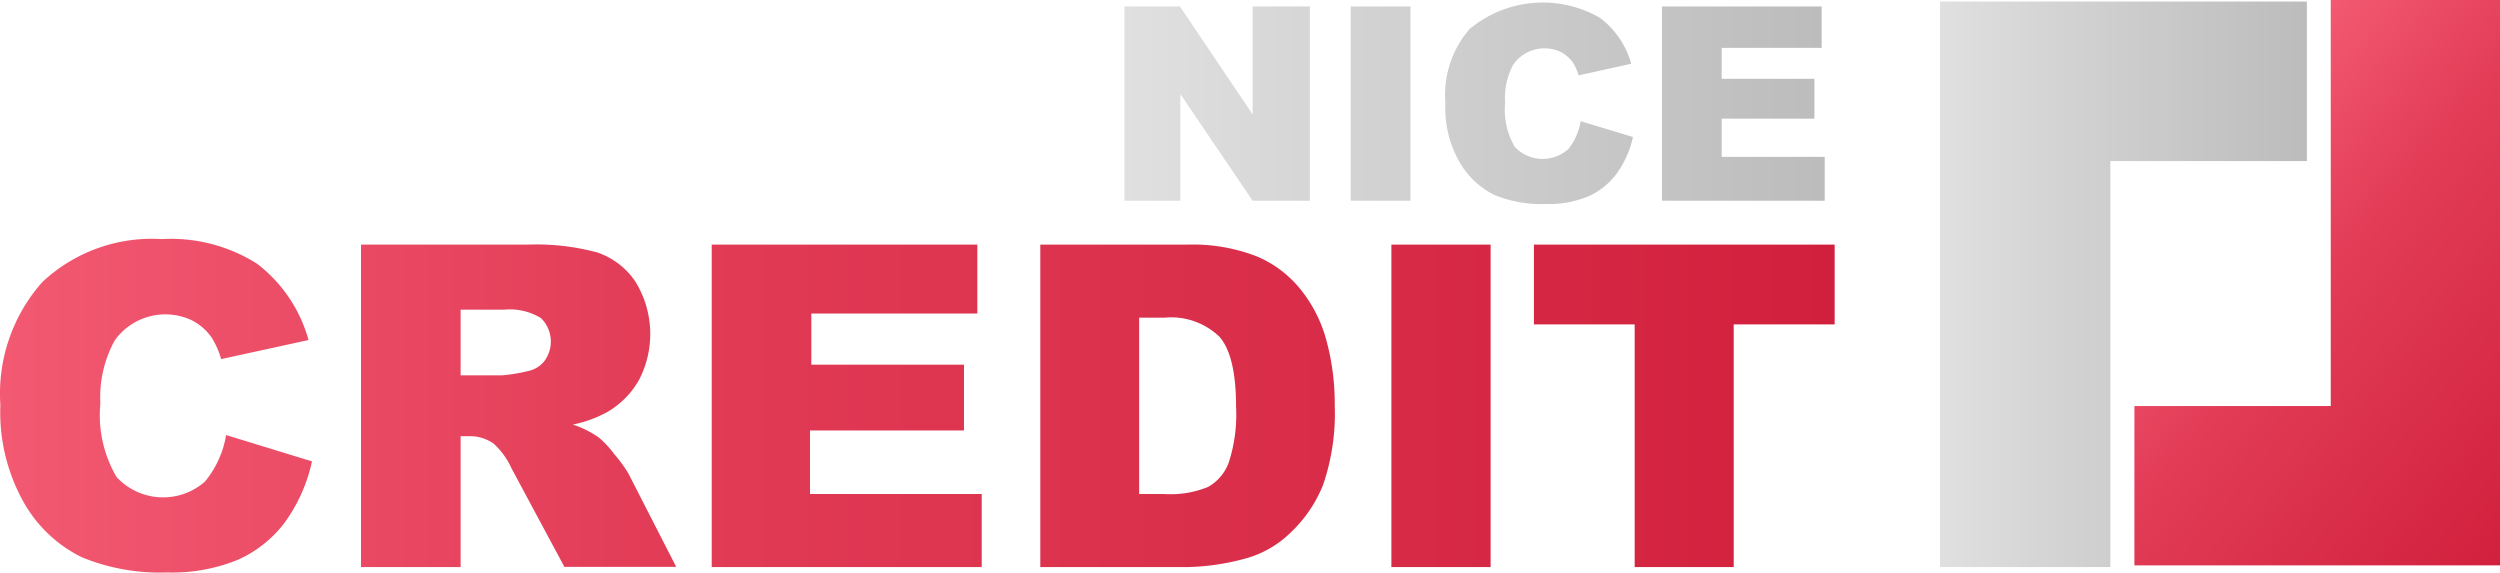
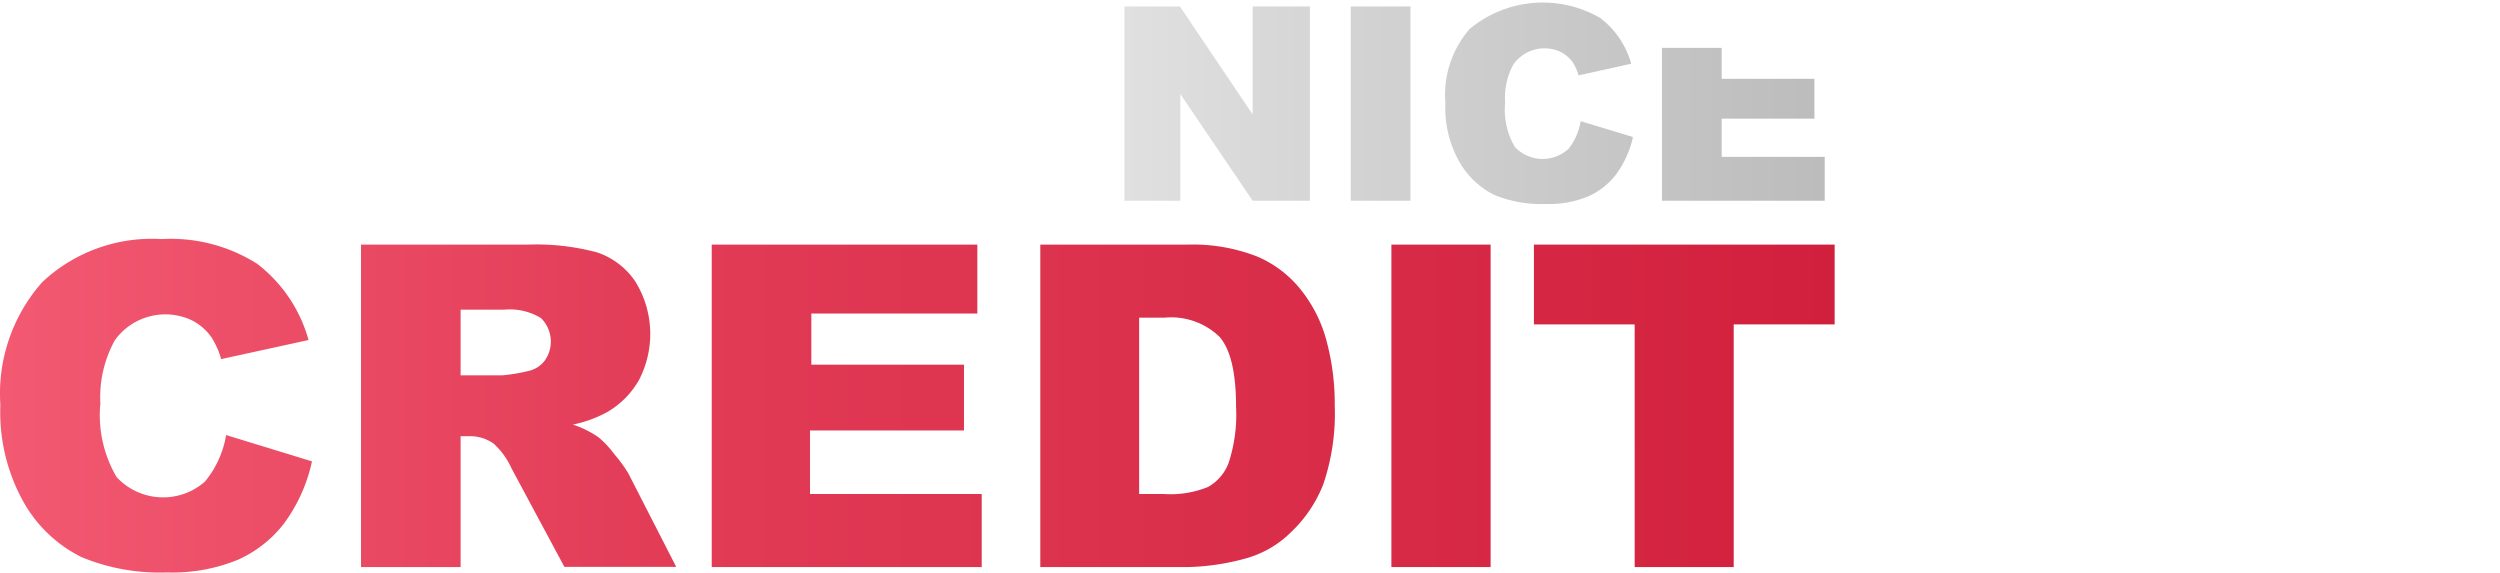
<svg xmlns="http://www.w3.org/2000/svg" xmlns:xlink="http://www.w3.org/1999/xlink" id="Слой_1" data-name="Слой 1" viewBox="0 0 131.02 30.01">
  <defs>
    <style>.cls-1{fill:url(#Новый_образец_градиентной_залив);}.cls-2{fill:url(#Безымянный_градиент_2);}.cls-3{fill:url(#Новый_образец_градиентной_залив-2);}.cls-4{fill:url(#Безымянный_градиент_4);}</style>
    <linearGradient id="Новый_образец_градиентной_залив" x1="58.91" y1="5.41" x2="95.61" y2="5.41" gradientUnits="userSpaceOnUse">
      <stop offset="0" stop-color="#e0e0e0" />
      <stop offset="0.38" stop-color="#d1d1d1" />
      <stop offset="1" stop-color="#bcbcbc" />
    </linearGradient>
    <linearGradient id="Безымянный_градиент_2" x1="-0.02" y1="10.74" x2="96.13" y2="10.74" gradientTransform="matrix(1, 0, 0, -1, 0, 32)" gradientUnits="userSpaceOnUse">
      <stop offset="0" stop-color="#f35972" />
      <stop offset="0.36" stop-color="#e23c57" />
      <stop offset="1" stop-color="#d1203d" />
    </linearGradient>
    <linearGradient id="Новый_образец_градиентной_залив-2" x1="101.65" y1="14.9" x2="120.88" y2="14.9" xlink:href="#Новый_образец_градиентной_залив" />
    <linearGradient id="Безымянный_градиент_4" x1="114.52" y1="-1025.05" x2="134.36" y2="-1041.69" gradientTransform="matrix(1, 0, 0, -1, 0.02, -1016)" xlink:href="#Безымянный_градиент_2" />
  </defs>
  <title>logo_pl</title>
-   <path id="nice" class="cls-1" d="M58.91,10.52h2.93V4.93l3.79,5.59h3V.34h-3V6L61.82.34H58.91Zm11.86,0H73.9V.34H70.77Zm11.39-2.7a2,2,0,0,1-2.79-.12,3.84,3.84,0,0,1-.51-2.32,3.67,3.67,0,0,1,.43-2,2,2,0,0,1,2.48-.66,1.88,1.88,0,0,1,.64.55,2.76,2.76,0,0,1,.3.68l2.76-.61A4.55,4.55,0,0,0,83.84.94,6,6,0,0,0,77,1.52,5.26,5.26,0,0,0,75.73,5.4a5.72,5.72,0,0,0,.75,3.11,4.34,4.34,0,0,0,1.8,1.7,6.43,6.43,0,0,0,2.7.48,5.36,5.36,0,0,0,2.24-.4,3.74,3.74,0,0,0,1.47-1.17,5.16,5.16,0,0,0,.87-1.94l-2.74-.83a3.15,3.15,0,0,1-.66,1.48Zm4.92,2.7h8.53V8.22h-5.4v-2h4.86V4.13H90.21V2.51h5.24V.34H87.08Z" transform="translate(0.02)" />
+   <path id="nice" class="cls-1" d="M58.91,10.52h2.93V4.93l3.79,5.59h3V.34h-3V6L61.82.34H58.91Zm11.86,0H73.9V.34H70.77Zm11.39-2.7a2,2,0,0,1-2.79-.12,3.84,3.84,0,0,1-.51-2.32,3.67,3.67,0,0,1,.43-2,2,2,0,0,1,2.48-.66,1.88,1.88,0,0,1,.64.55,2.76,2.76,0,0,1,.3.68l2.76-.61A4.55,4.55,0,0,0,83.84.94,6,6,0,0,0,77,1.52,5.26,5.26,0,0,0,75.73,5.4a5.72,5.72,0,0,0,.75,3.11,4.34,4.34,0,0,0,1.8,1.7,6.43,6.43,0,0,0,2.7.48,5.36,5.36,0,0,0,2.24-.4,3.74,3.74,0,0,0,1.47-1.17,5.16,5.16,0,0,0,.87-1.94l-2.74-.83a3.15,3.15,0,0,1-.66,1.48Zm4.92,2.7h8.53V8.22h-5.4v-2h4.86V4.13H90.21V2.51h5.24H87.08Z" transform="translate(0.02)" />
  <path id="credit" class="cls-2" d="M10.72,25.24A3.32,3.32,0,0,1,6.09,25a6.4,6.4,0,0,1-.85-3.85A6.18,6.18,0,0,1,6,17.83a3.26,3.26,0,0,1,4-1.06,2.8,2.8,0,0,1,1.07.92,4.24,4.24,0,0,1,.5,1.13l4.58-1a7.58,7.58,0,0,0-2.7-4,8.47,8.47,0,0,0-5-1.29A8.39,8.39,0,0,0,2.2,14.78,8.8,8.8,0,0,0,0,21.23a9.62,9.62,0,0,0,1.26,5.16,7.08,7.08,0,0,0,3,2.81,10.71,10.71,0,0,0,4.47.8,9.07,9.07,0,0,0,3.71-.66,6.28,6.28,0,0,0,2.45-1.94,8.51,8.51,0,0,0,1.44-3.22l-4.5-1.38A5.14,5.14,0,0,1,10.72,25.24Zm13.4,4.48V22.86h.46a2.14,2.14,0,0,1,1.27.39,3.91,3.91,0,0,1,.94,1.3l2.77,5.16h5.86l-2.51-4.9a7.11,7.11,0,0,0-.73-1,5,5,0,0,0-.83-.89A5.19,5.19,0,0,0,30,22.25a6.29,6.29,0,0,0,1.83-.67,4.52,4.52,0,0,0,1.63-1.65,5.22,5.22,0,0,0-.18-5.17,3.91,3.91,0,0,0-2-1.53,12.35,12.35,0,0,0-3.68-.41H18.9v16.9Zm0-13.49H26.4a3.12,3.12,0,0,1,1.93.44,1.72,1.72,0,0,1,.19,2.24,1.45,1.45,0,0,1-.84.53,9.11,9.11,0,0,1-1.37.23H24.12ZM37.29,29.72H51.43V25.89h-9V22.56H50.5V19.11h-8V16.43h8.7V12.82H37.28v16.9Zm17.21,0h7.7a12.42,12.42,0,0,0,3.09-.46,5.42,5.42,0,0,0,2.33-1.35,7,7,0,0,0,1.7-2.5,11.51,11.51,0,0,0,.61-4.2,12.48,12.48,0,0,0-.41-3.27,7.23,7.23,0,0,0-1.33-2.71,5.85,5.85,0,0,0-2.31-1.78,9.24,9.24,0,0,0-3.68-.63H54.5ZM61,16.65a3.64,3.64,0,0,1,2.89,1c.58.66.87,1.88.87,3.67a8.14,8.14,0,0,1-.39,2.94,2.42,2.42,0,0,1-1.08,1.26,5.2,5.2,0,0,1-2.31.37h-1.3V16.65ZM72.9,29.72h5.2V12.82H72.9ZM80.37,17h5.28V29.72h5.19V17h5.29V12.82H80.37Z" transform="translate(0.02)" />
-   <path id="Фигура_1" data-name="Фигура 1" class="cls-3" d="M101.65.08h19.23V8.44h-10.3V29.72h-8.93Z" transform="translate(0.02)" />
-   <path id="Фигура_1_копия" data-name="Фигура 1 копия" class="cls-4" d="M131,29.63H111.84V21.28h10.29V0H131Z" transform="translate(0.02)" />
</svg>